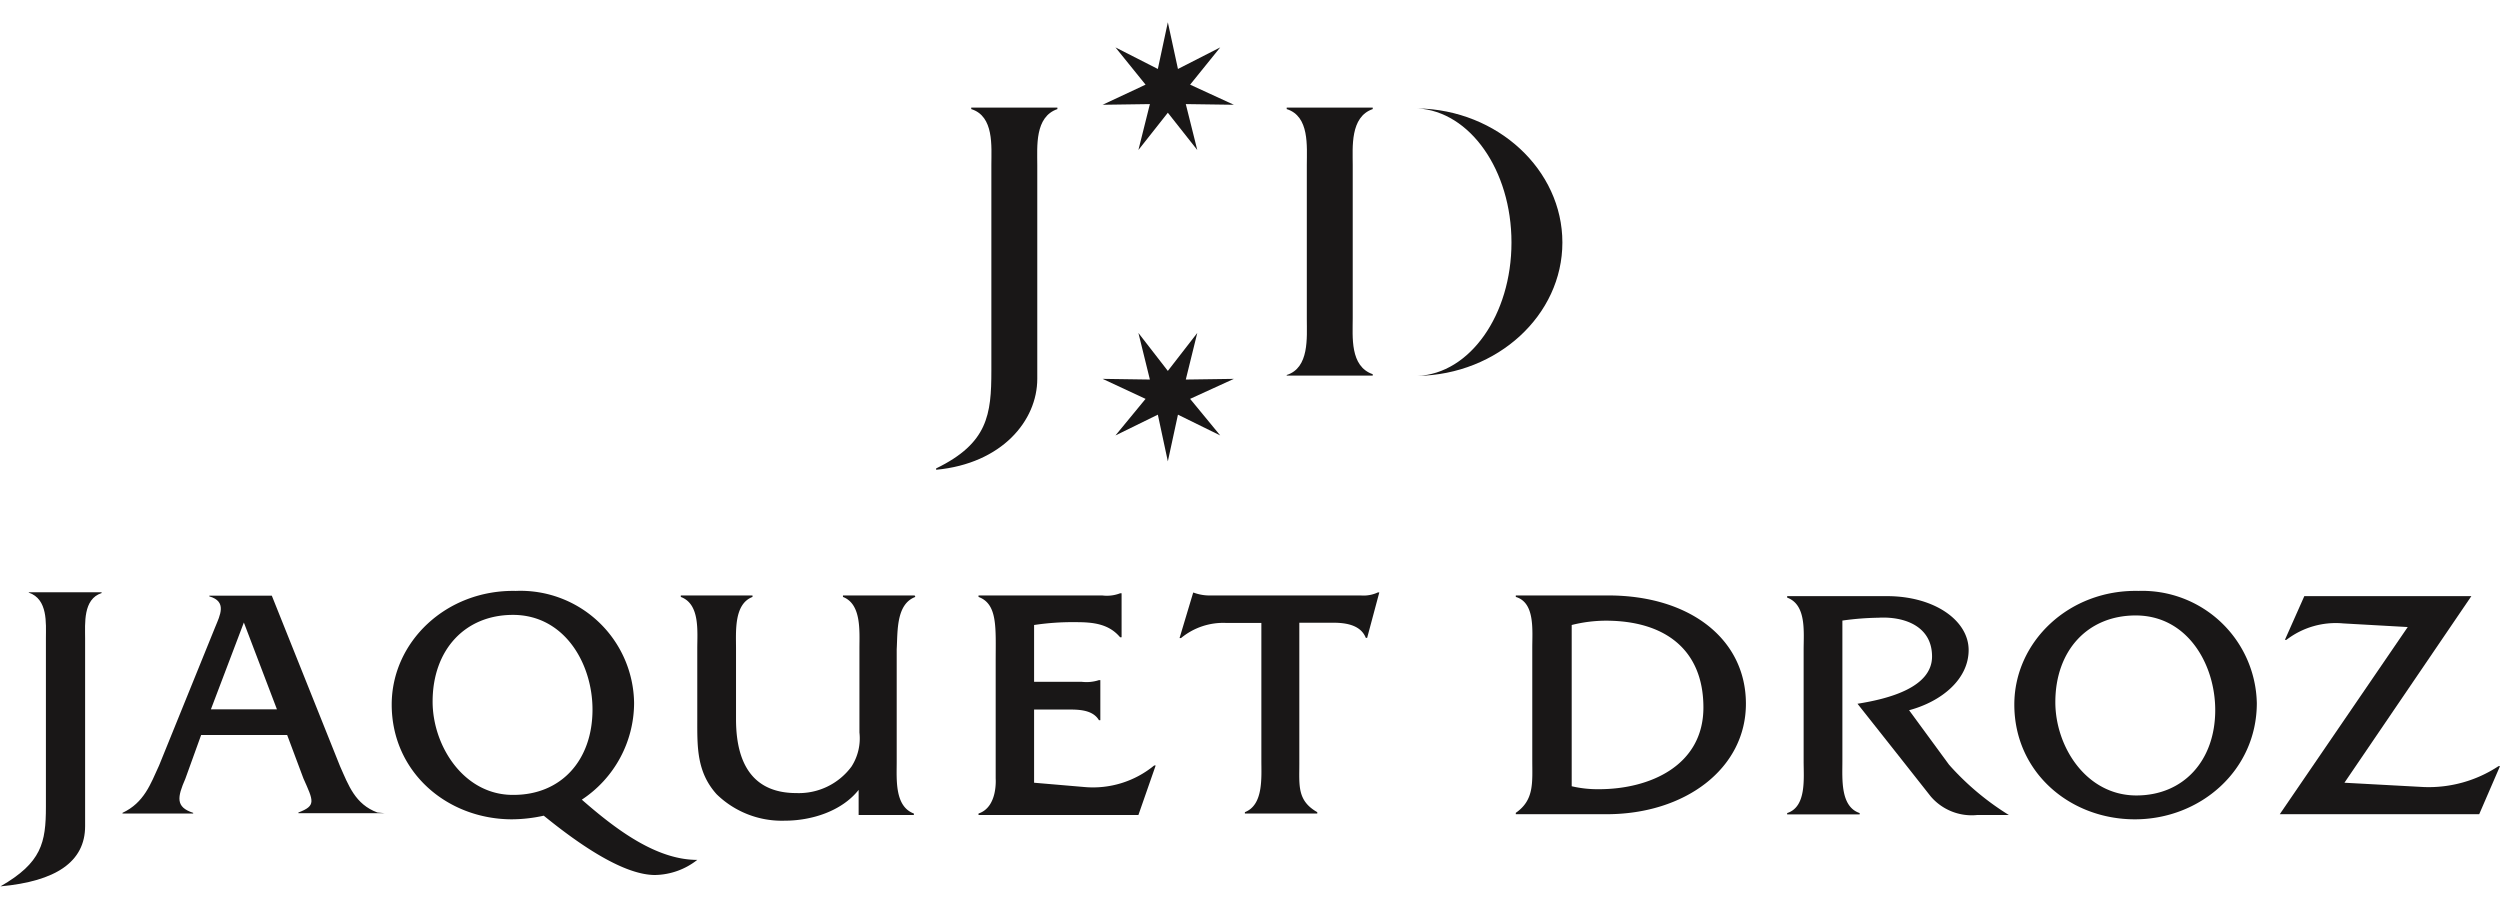
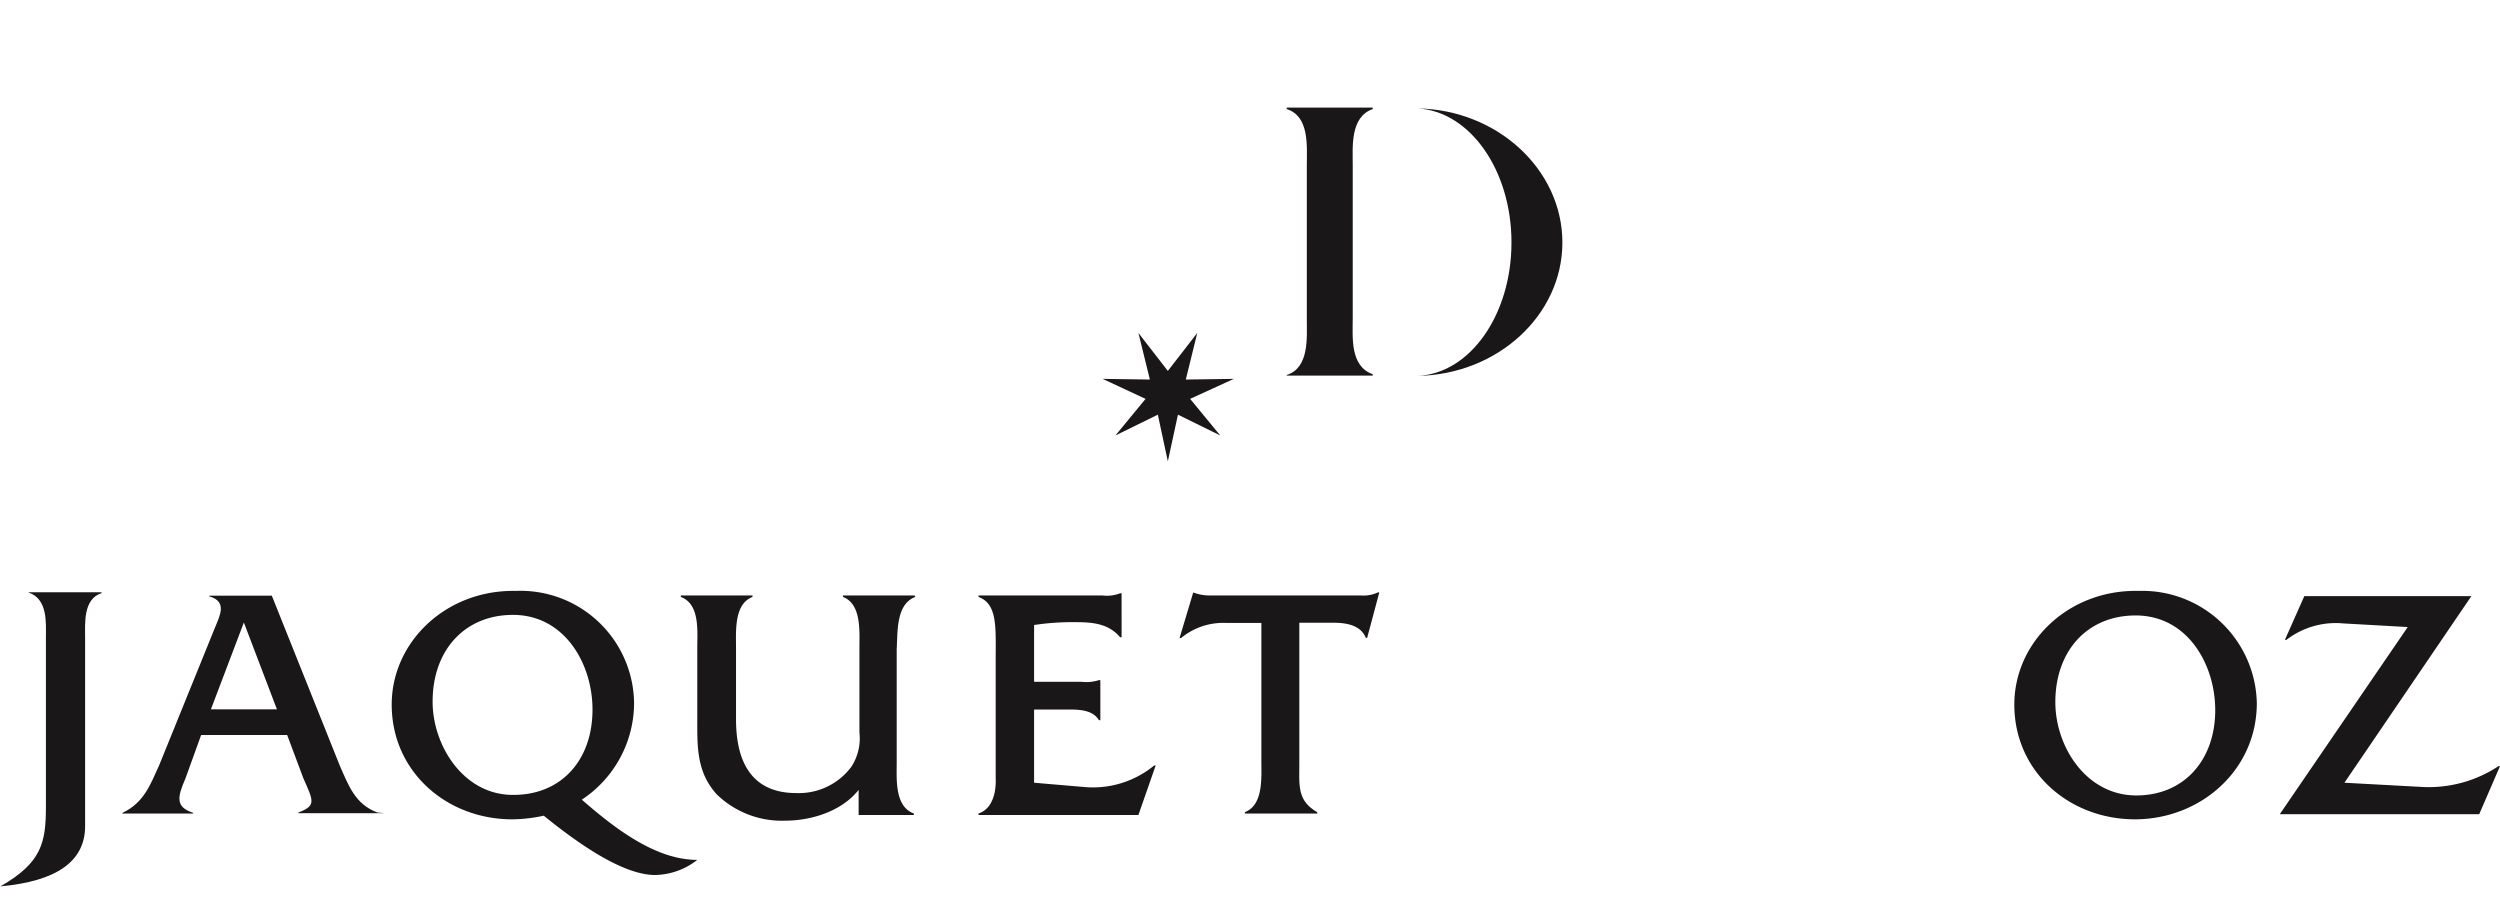
<svg xmlns="http://www.w3.org/2000/svg" viewBox="0 0 220 80">
  <defs>
    <style>.cls-1{fill:none;}.cls-2{fill:#191717;}</style>
  </defs>
  <g id="Layer_2" data-name="Layer 2">
    <g id="Layer_1-2" data-name="Layer 1">
      <rect class="cls-1" width="220" height="80" />
-       <path class="cls-2" d="M87.24,14.52c0-1.64.25-4.29-1.77-4.92V9.47h7.58V9.6c-2,.69-1.77,3.28-1.77,4.92V33.34c0,3.66-3.09,7.45-8.9,8v-.12c4.55-2.21,4.86-4.74,4.86-8.59V14.52Z" />
      <path class="cls-2" d="M115,14.52c0-1.64.25-4.29-1.77-4.92V9.47h7.57V9.6c-2,.69-1.76,3.35-1.76,4.92V28c0,1.64-.26,4.23,1.76,4.93v.12h-7.57V33c2-.63,1.77-3.29,1.77-4.93Z" />
      <path class="cls-2" d="M124.74,9.54h0c4.61.25,8.27,5.43,8.27,11.8s-3.66,11.55-8.27,11.74h0c7.07-.12,12.75-5.36,12.75-11.74S131.81,9.66,124.74,9.54Z" />
-       <polygon class="cls-2" points="98.16 4.17 101.89 6.07 102.77 1.96 103.66 6.07 107.38 4.17 104.73 7.45 108.58 9.22 104.35 9.16 105.36 13.2 102.77 9.92 100.18 13.2 101.19 9.16 97.03 9.22 100.81 7.45 98.16 4.17" />
      <polygon class="cls-2" points="98.16 38.32 101.89 36.49 102.77 40.6 103.66 36.49 107.38 38.32 104.73 35.1 108.58 33.34 104.35 33.4 105.36 29.3 102.77 32.64 100.18 29.3 101.19 33.4 97.03 33.34 100.81 35.1 98.16 38.32" />
      <path class="cls-2" d="M2.53,52.15c1.7.57,1.51,2.71,1.51,4V71c0,3.16-.38,4.92-4,7V78c4.86-.44,7.45-2.15,7.45-5.3V56.19c0-1.33-.19-3.47,1.45-4v-.07H2.53Z" />
      <path class="cls-2" d="M29.92,67.42l-6-15h-5.5v.06c1.58.45.95,1.65.51,2.72L14,67.36c-.75,1.64-1.32,3.28-3.22,4.17v.06H17v-.06c-1.58-.51-1.39-1.39-.69-3l1.39-3.85h7.57L26.7,68.5c.89,2,1.14,2.4-.44,3v.06h7.58l-.63-.06C31.25,70.77,30.68,69.13,29.92,67.42Zm-11.36-5,2.9-7.64,2.91,7.64Z" />
      <path class="cls-2" d="M80.55,52.53l-.06-.13H74.18v.13c1.64.63,1.45,3,1.45,4.54v7.39a4.58,4.58,0,0,1-.7,3,5.76,5.76,0,0,1-4.86,2.33c-3.41,0-5.3-2.08-5.3-6.5V57.07c0-1.51-.19-3.91,1.45-4.54V52.4H59.91v.13c1.7.63,1.45,3,1.45,4.54v6.25c0,2.4-.06,4.61,1.7,6.57a8.21,8.21,0,0,0,6,2.33c2.34,0,5-.82,6.5-2.71v2.21h4.86v-.13c-1.7-.63-1.51-3-1.51-4.54V57.14C79,55.56,78.85,53.16,80.55,52.53Z" />
      <path class="cls-2" d="M95.45,69.26,91,68.88V62.44h2.71c1,0,2.4-.07,3,.94h.12V59.85h-.12A3.53,3.53,0,0,1,95.2,60H91v-5a22.63,22.63,0,0,1,3.66-.25c1.51,0,2.9.13,3.91,1.33h.13V52.21h-.13A3.24,3.24,0,0,1,97,52.4H86.11v.13c1.7.63,1.51,2.71,1.51,5.68V68.5c0,.06.19,2.52-1.51,3.09v.13h14.07l1.52-4.36h-.13A8.47,8.47,0,0,1,95.45,69.26Z" />
      <path class="cls-2" d="M119.75,52.4H106.31a4,4,0,0,1-1.27-.25H105l-1.2,4h.13a5.82,5.82,0,0,1,4-1.33H111V66.92c0,1.52.19,3.91-1.45,4.55v.12h6.37v-.12c-1.77-1-1.58-2.34-1.58-4.23V54.8h3c1.08,0,2.4.19,2.85,1.33h.12l1.07-4h-.12A3,3,0,0,1,119.75,52.4Z" />
      <path class="cls-2" d="M219.87,67.42a11.13,11.13,0,0,1-6.56,1.84l-7-.38,11.17-16.42h-14.7l-1.71,3.85h.13a7.12,7.12,0,0,1,5-1.45l5.68.32L200.62,71.65h17.55L220,67.42Z" />
      <path class="cls-2" d="M188.18,52c-6.12-.13-10.92,4.48-10.92,10,0,5.93,4.86,10.1,10.61,10.1s10.73-4.3,10.73-10.23A10.09,10.09,0,0,0,188.18,52ZM188,70c-4.41,0-7.13-4.29-7.13-8.21,0-4.54,2.84-7.63,7.07-7.63,4.55,0,7,4.29,7,8.33C194.94,66.92,192.16,70,188,70Z" />
      <path class="cls-2" d="M55.8,61.87A10,10,0,0,0,45.39,52c-6.12-.12-10.92,4.48-10.92,10,0,5.93,4.86,10.1,10.6,10.1a13.3,13.3,0,0,0,2.78-.32C50.5,73.93,54.67,77,57.64,77a6.17,6.17,0,0,0,3.72-1.33c-3.6,0-7.13-2.65-10.16-5.3A10.22,10.22,0,0,0,55.8,61.87Zm-17.73-.13c0-4.54,2.84-7.63,7.07-7.63,4.54,0,7,4.29,7,8.33,0,4.48-2.77,7.51-6.94,7.51C40.84,70,38.07,65.66,38.07,61.74Z" />
-       <path class="cls-2" d="M141.53,52.4h-8.14v.13c1.7.5,1.45,2.9,1.45,4.48v9.85c0,2,.19,3.53-1.45,4.67v.12h8c6.88,0,12.25-4,12.25-9.72S148.67,52.4,141.53,52.4Zm-.82,17.05a10,10,0,0,1-2.4-.26V55a12.47,12.47,0,0,1,3-.38c5.18,0,8.59,2.53,8.59,7.64S145.19,69.45,140.71,69.45Z" />
-       <path class="cls-2" d="M171.52,67.3,168,62.5c2.84-.76,5.24-2.71,5.24-5.3s-3-4.74-7.19-4.74h-8.78v.13c1.71.63,1.45,3,1.45,4.61V67c0,1.52.26,4-1.45,4.55v.12h6.38v-.12c-1.71-.57-1.52-3-1.52-4.55V54.61a25,25,0,0,1,3.16-.25c2.21-.13,4.73.69,4.73,3.41s-3.78,3.72-6.56,4.16l3.6,4.55,2.84,3.6a4.74,4.74,0,0,0,4.1,1.64h2.78A23.67,23.67,0,0,1,171.52,67.3Z" />
    </g>
  </g>
</svg>